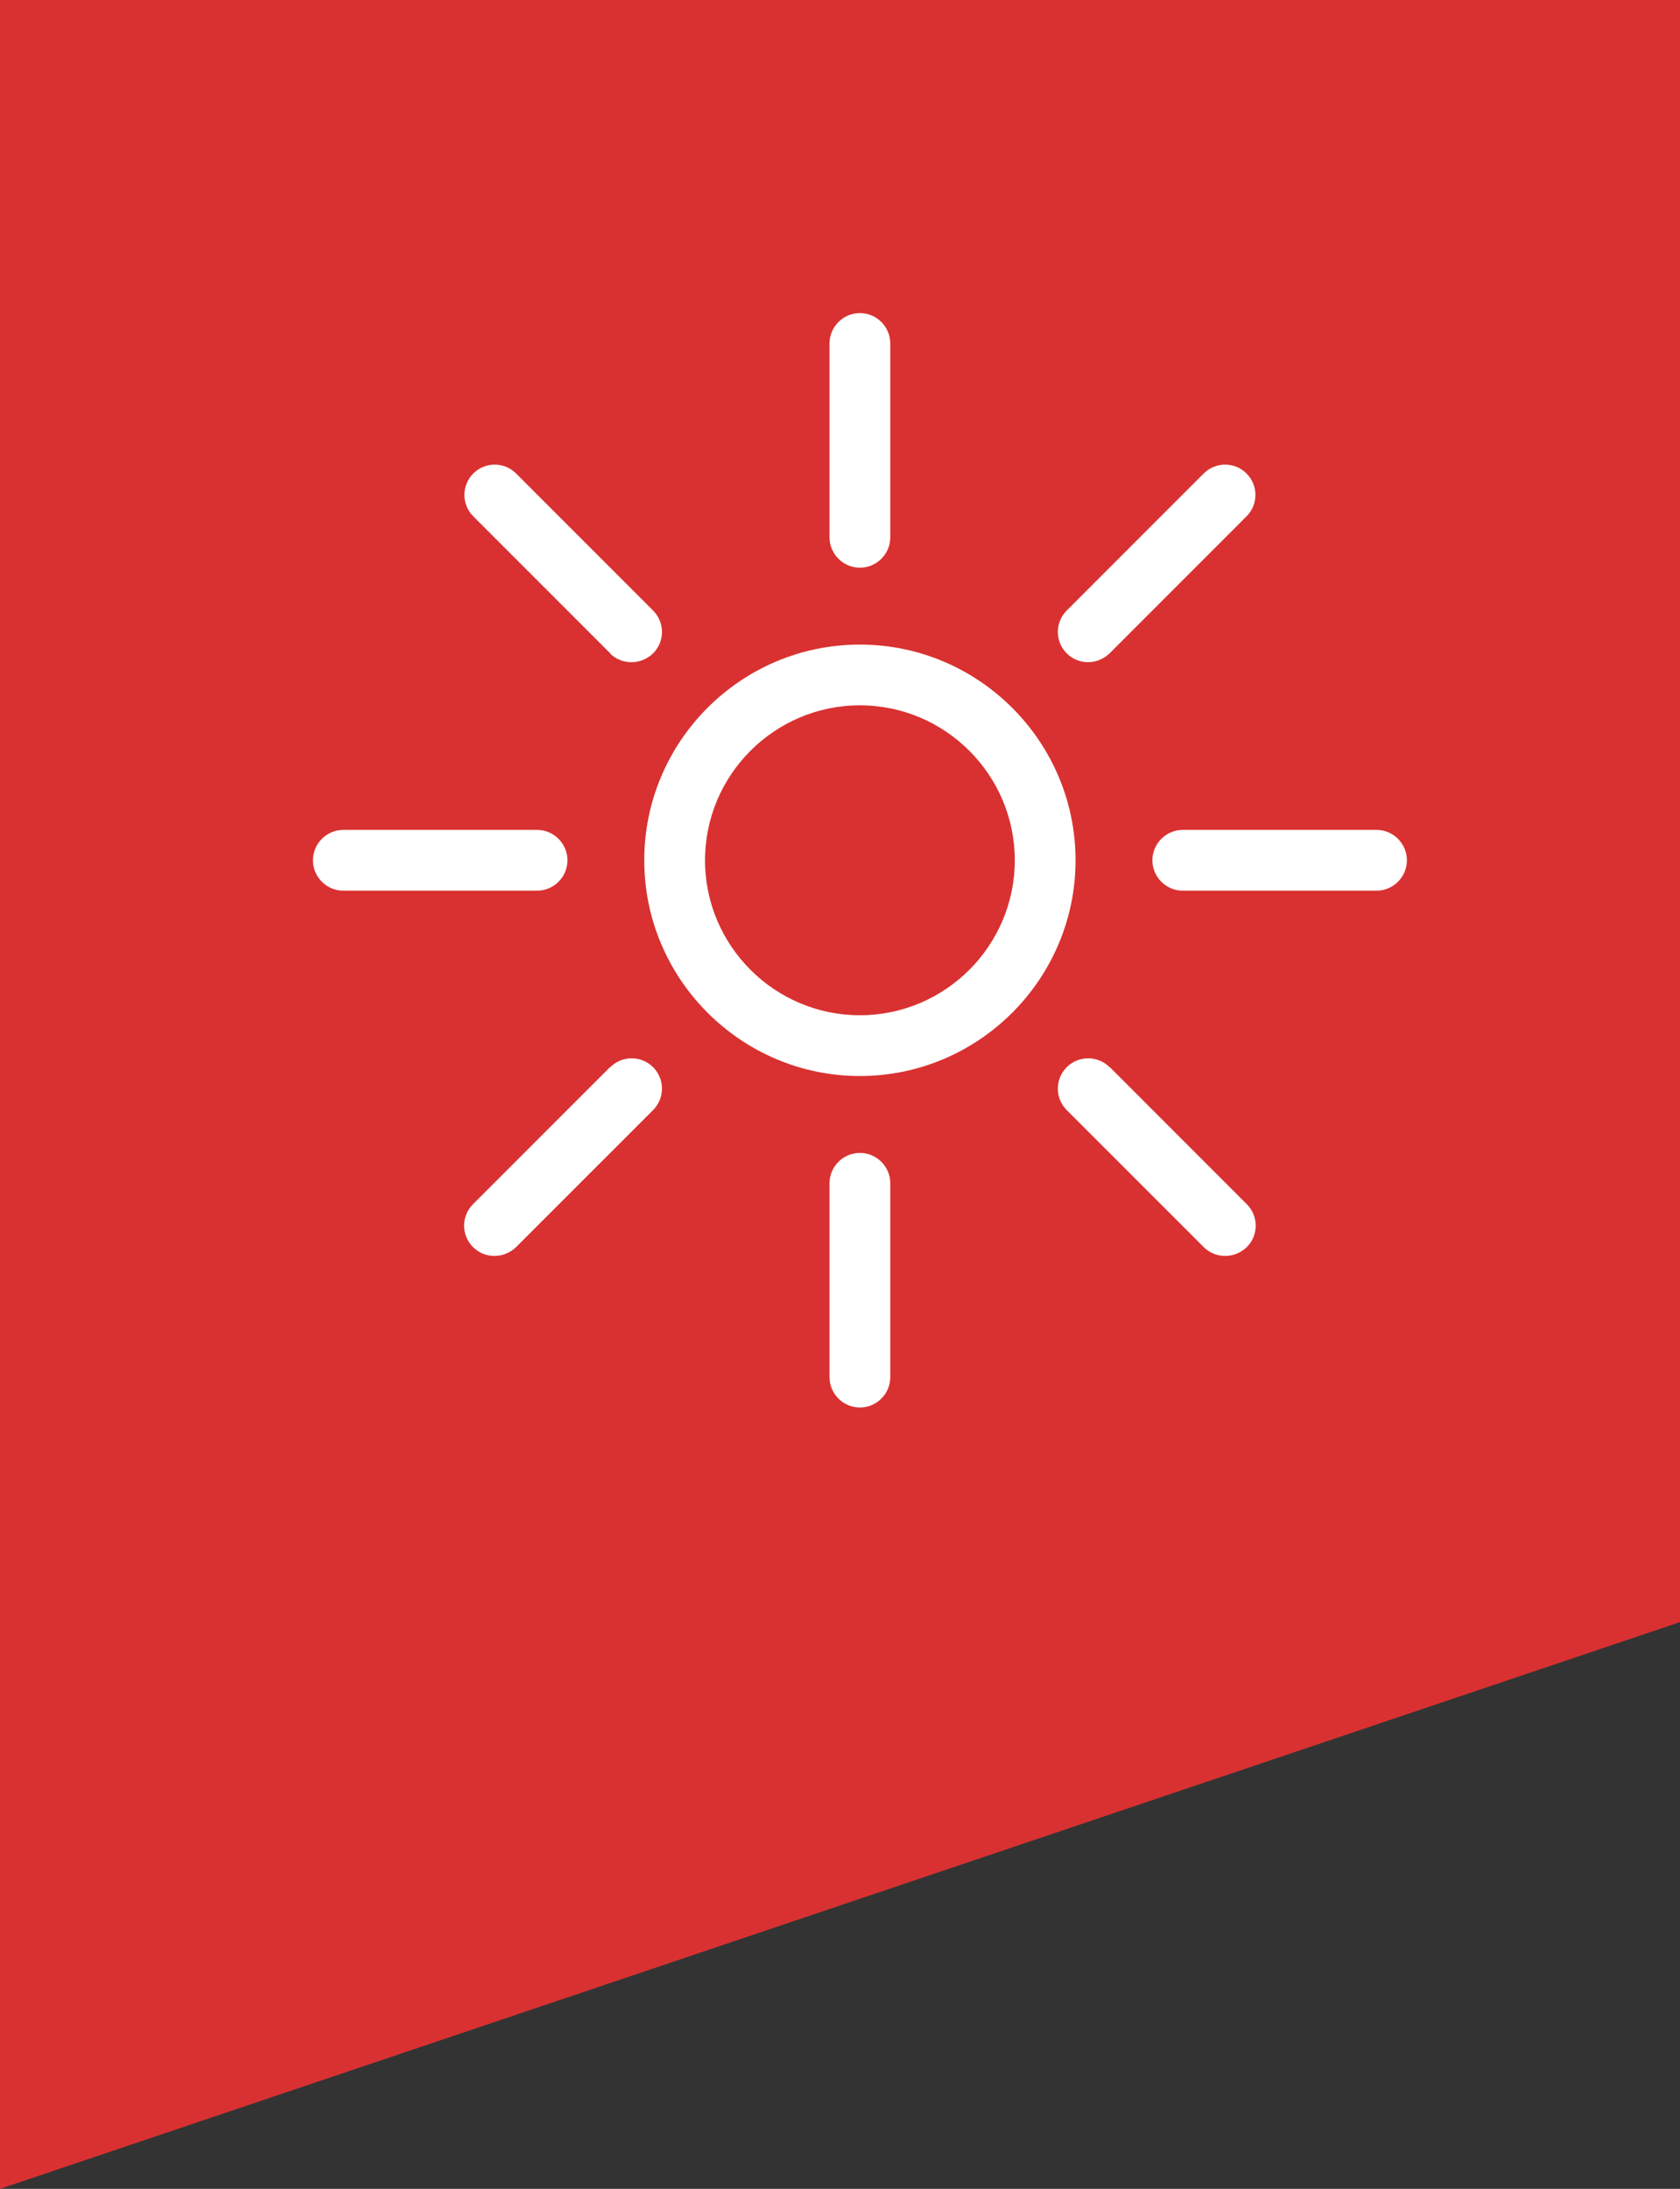
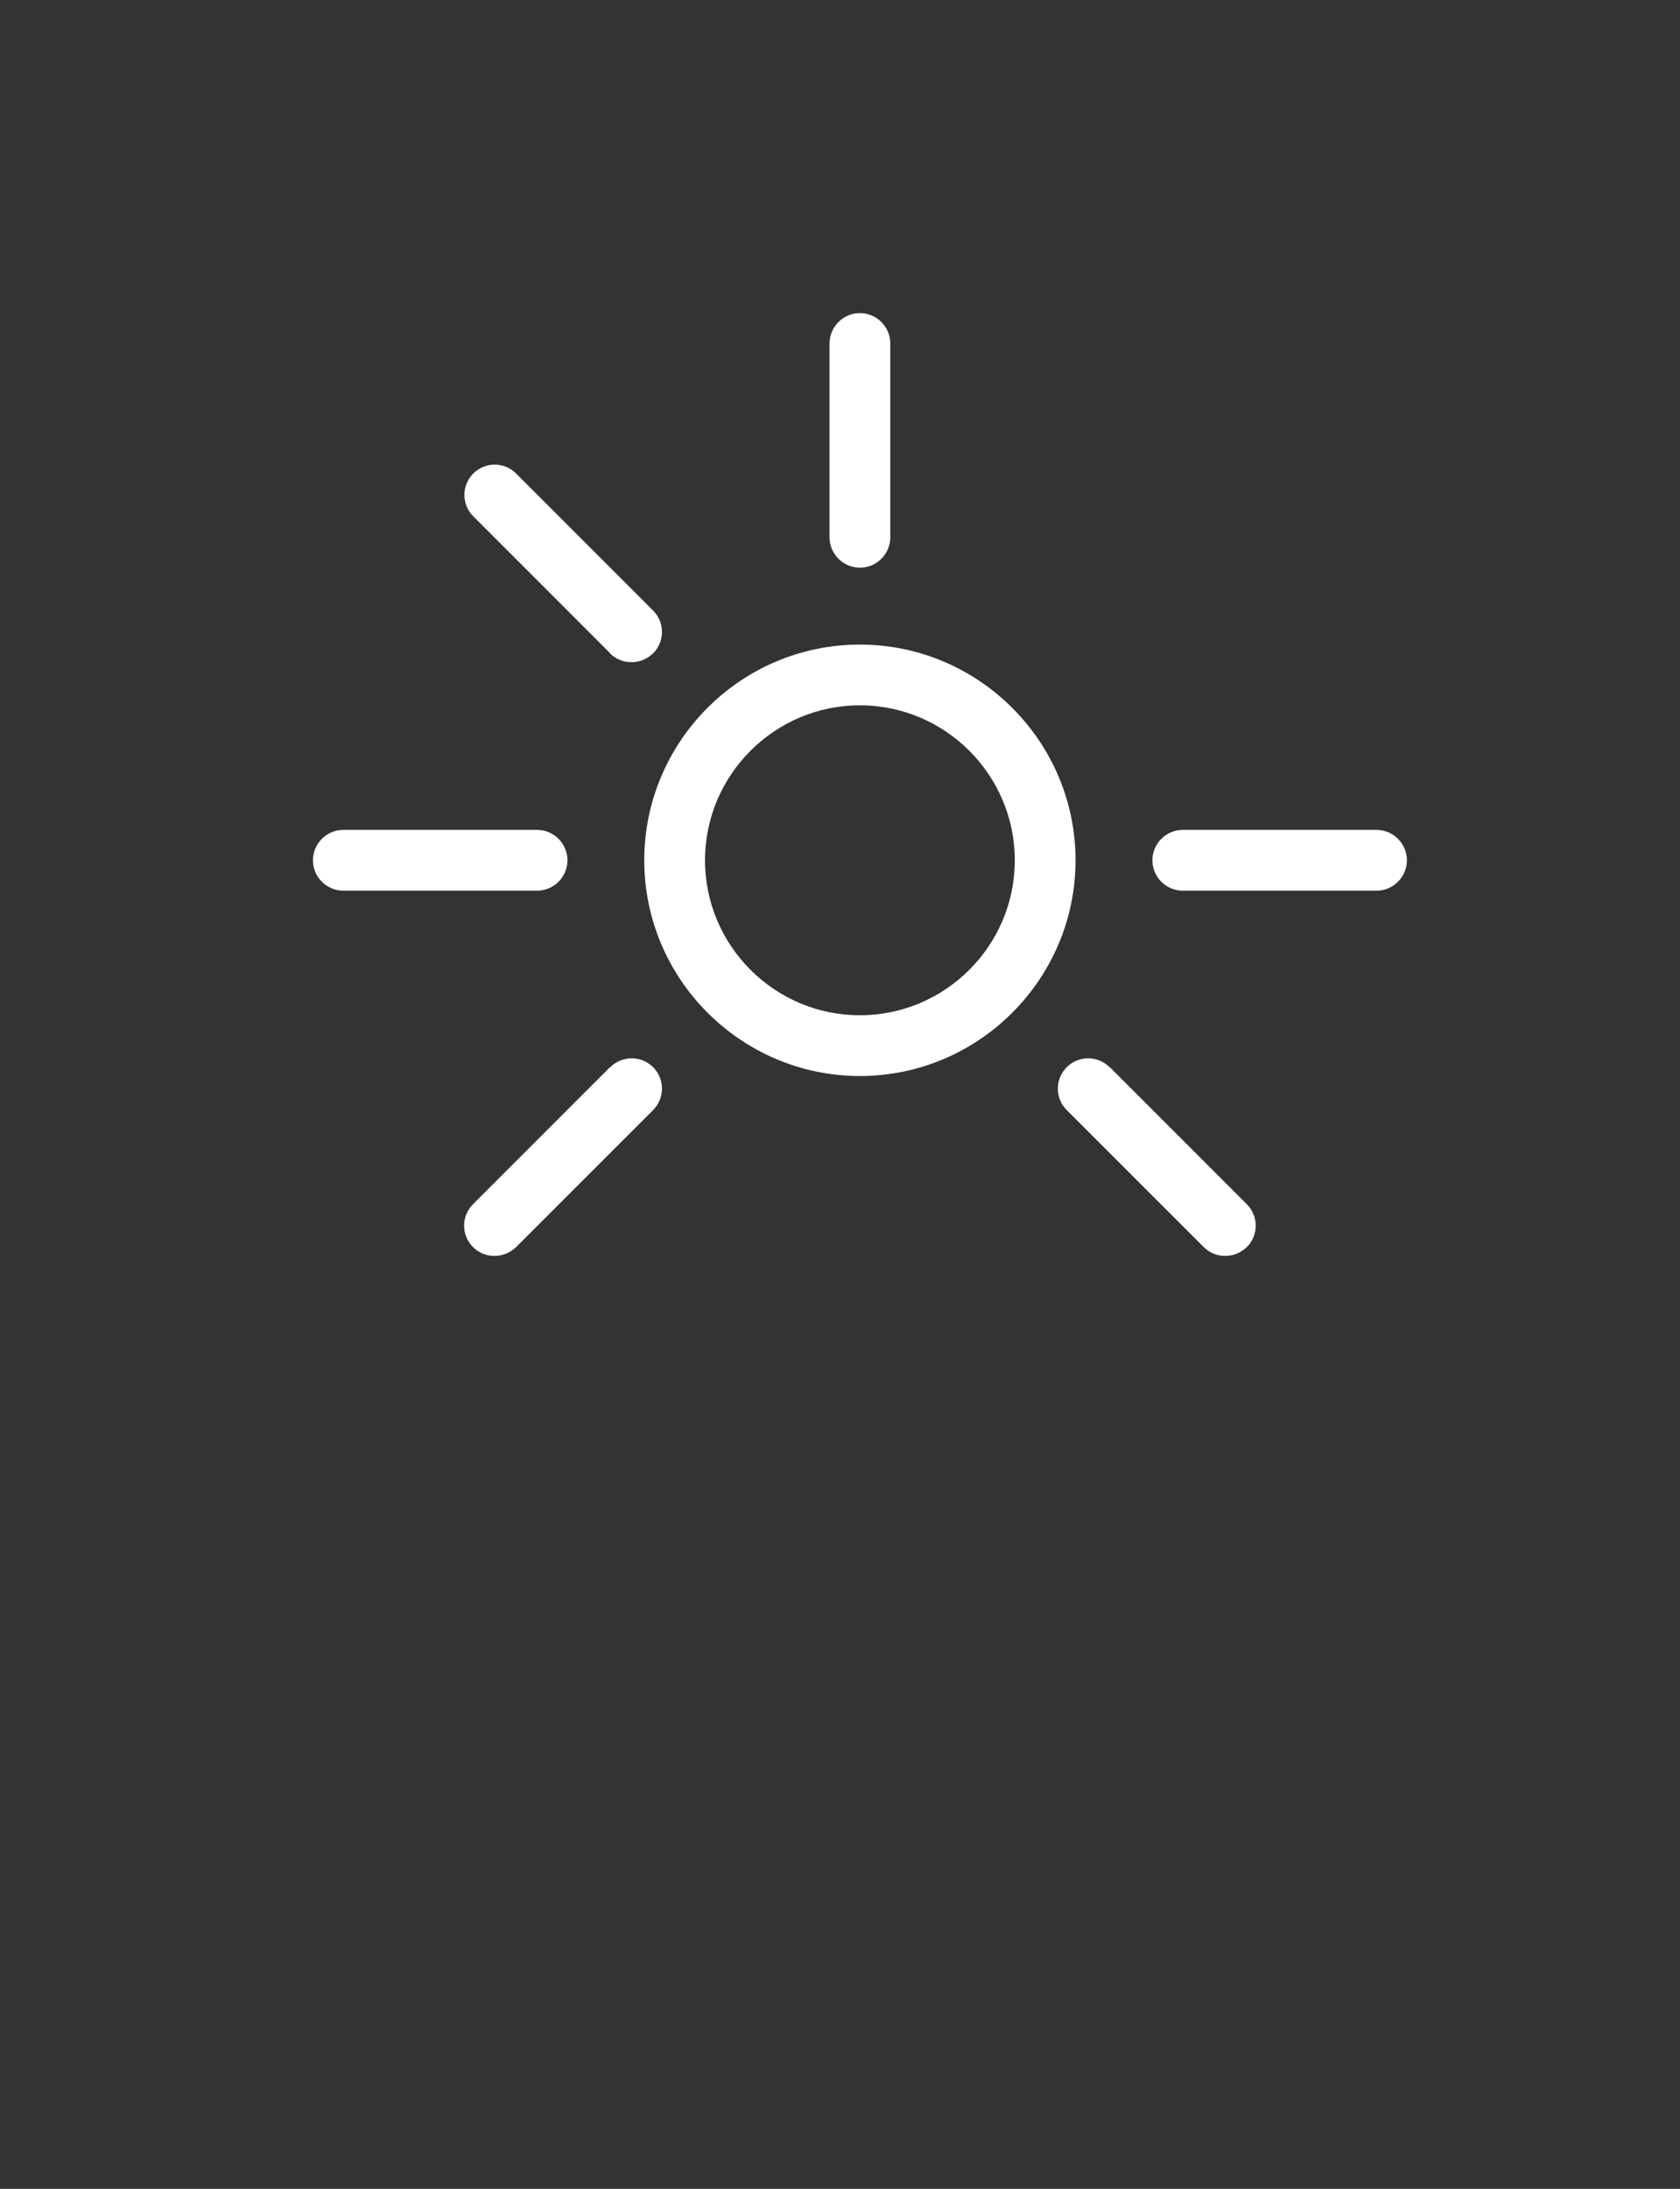
<svg xmlns="http://www.w3.org/2000/svg" width="43" height="56" viewBox="0 0 43 56" fill="none">
  <rect x="0" y="0" width="43" height="56" fill="#333333" stroke="none" />
-   <path d="M0 0H43V41.5L0 56V0Z" fill="#D93131" />
  <path d="M22.009 16.491C18.962 16.491 16.49 18.971 16.49 22.01C16.49 25.049 18.97 27.529 22.009 27.529C25.049 27.529 27.529 25.049 27.529 22.01C27.529 18.971 25.049 16.491 22.009 16.491ZM22.009 25.974C19.825 25.974 18.045 24.194 18.045 22.01C18.045 19.826 19.825 18.045 22.009 18.045C24.194 18.045 25.974 19.826 25.974 22.01C25.974 24.194 24.194 25.974 22.009 25.974Z" fill="white" />
  <path d="M22.01 14.524C22.437 14.524 22.787 14.174 22.787 13.747V8.787C22.787 8.36 22.437 8.01 22.01 8.01C21.582 8.01 21.232 8.36 21.232 8.787V13.747C21.232 14.174 21.582 14.524 22.01 14.524Z" fill="white" />
-   <path d="M27.848 16.941C28.05 16.941 28.244 16.864 28.4 16.716L31.905 13.21C32.209 12.907 32.209 12.417 31.905 12.114C31.602 11.811 31.113 11.811 30.809 12.114L27.303 15.62C27 15.923 27 16.413 27.303 16.716C27.459 16.871 27.653 16.941 27.855 16.941H27.848Z" fill="white" />
  <path d="M35.233 21.232H30.273C29.846 21.232 29.496 21.582 29.496 22.01C29.496 22.437 29.846 22.787 30.273 22.787H35.233C35.66 22.787 36.01 22.437 36.01 22.01C36.01 21.582 35.66 21.232 35.233 21.232Z" fill="white" />
  <path d="M28.4 27.303C28.096 27 27.607 27 27.303 27.303C27 27.607 27 28.096 27.303 28.4L30.809 31.905C30.965 32.061 31.159 32.131 31.361 32.131C31.563 32.131 31.758 32.053 31.913 31.905C32.216 31.602 32.216 31.113 31.913 30.809L28.407 27.303H28.4Z" fill="white" />
-   <path d="M22.01 29.496C21.582 29.496 21.232 29.845 21.232 30.273V35.232C21.232 35.66 21.582 36.01 22.01 36.01C22.437 36.01 22.787 35.66 22.787 35.232V30.273C22.787 29.845 22.437 29.496 22.01 29.496Z" fill="white" />
  <path d="M15.612 27.303L12.106 30.809C11.803 31.113 11.803 31.602 12.106 31.905C12.262 32.061 12.456 32.131 12.658 32.131C12.86 32.131 13.055 32.053 13.21 31.905L16.716 28.4C17.019 28.096 17.019 27.607 16.716 27.303C16.413 27 15.923 27 15.62 27.303H15.612Z" fill="white" />
  <path d="M14.524 22.01C14.524 21.582 14.174 21.232 13.747 21.232H8.787C8.36 21.232 8.01 21.582 8.01 22.01C8.01 22.437 8.36 22.787 8.787 22.787H13.747C14.174 22.787 14.524 22.437 14.524 22.01Z" fill="white" />
  <path d="M15.612 16.716C15.768 16.871 15.962 16.941 16.164 16.941C16.366 16.941 16.561 16.864 16.716 16.716C17.019 16.413 17.019 15.923 16.716 15.62L13.21 12.114C12.907 11.811 12.417 11.811 12.114 12.114C11.811 12.417 11.811 12.907 12.114 13.21L15.62 16.716H15.612Z" fill="white" />
</svg>